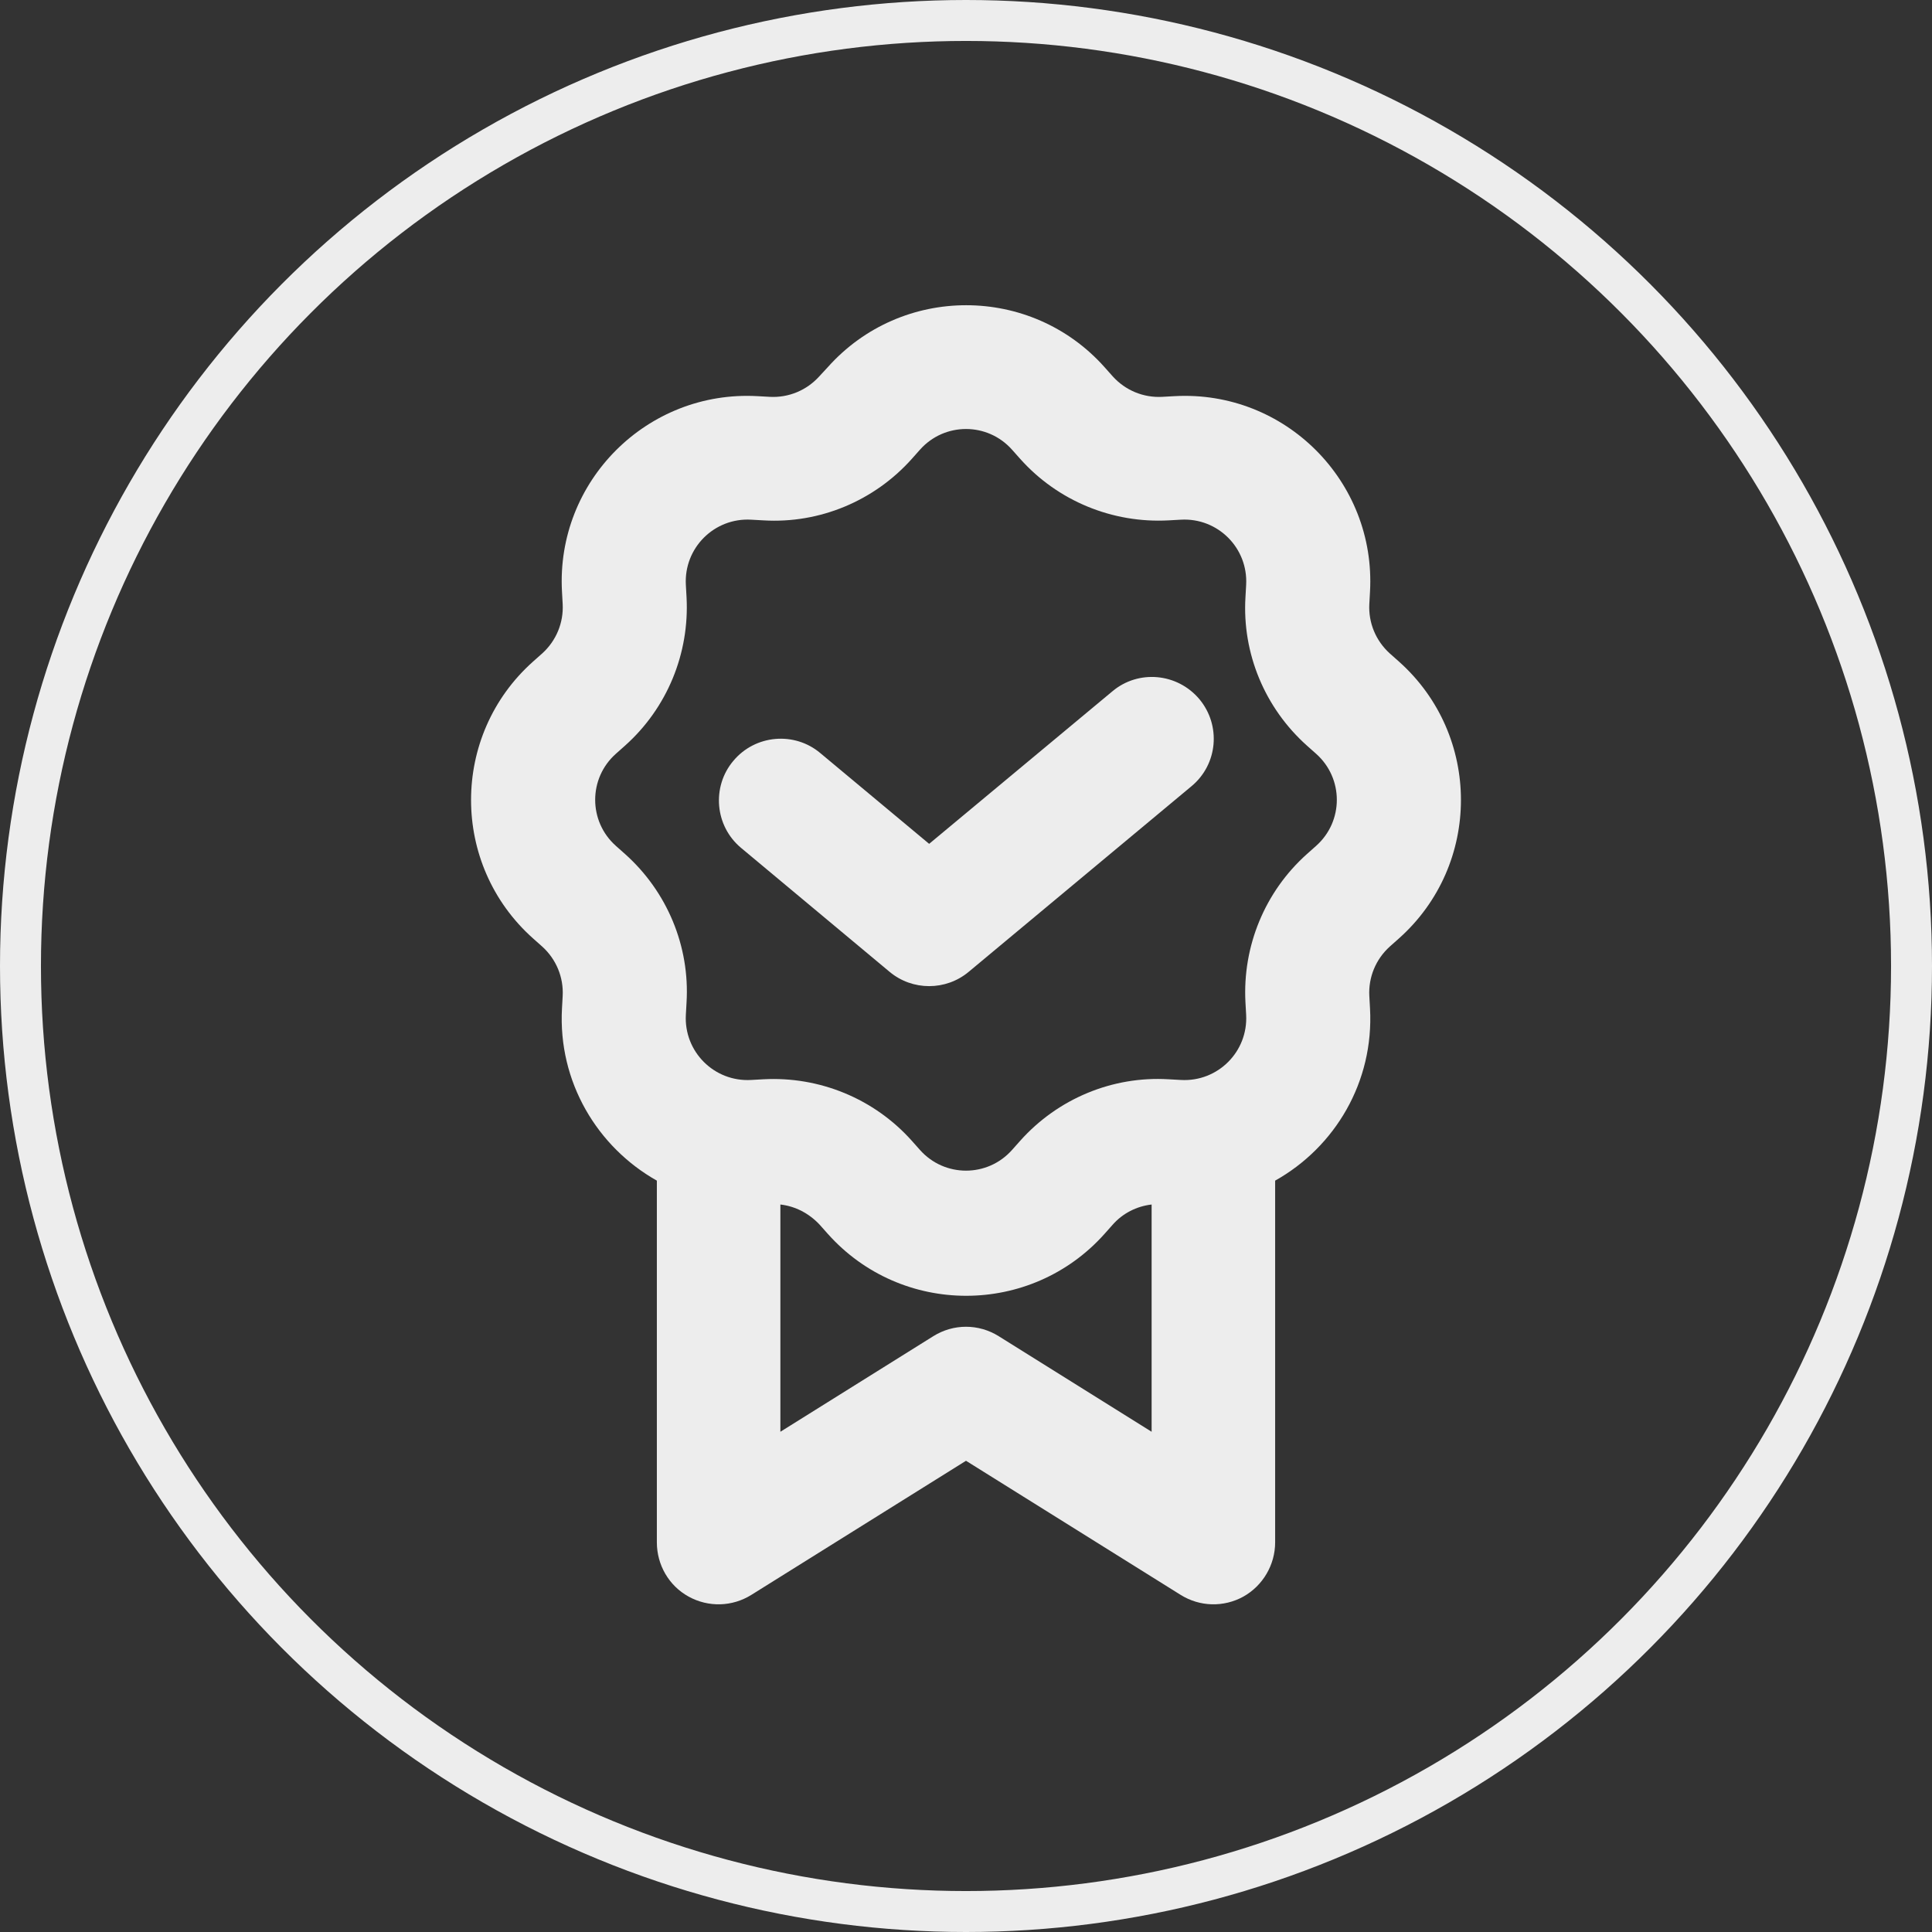
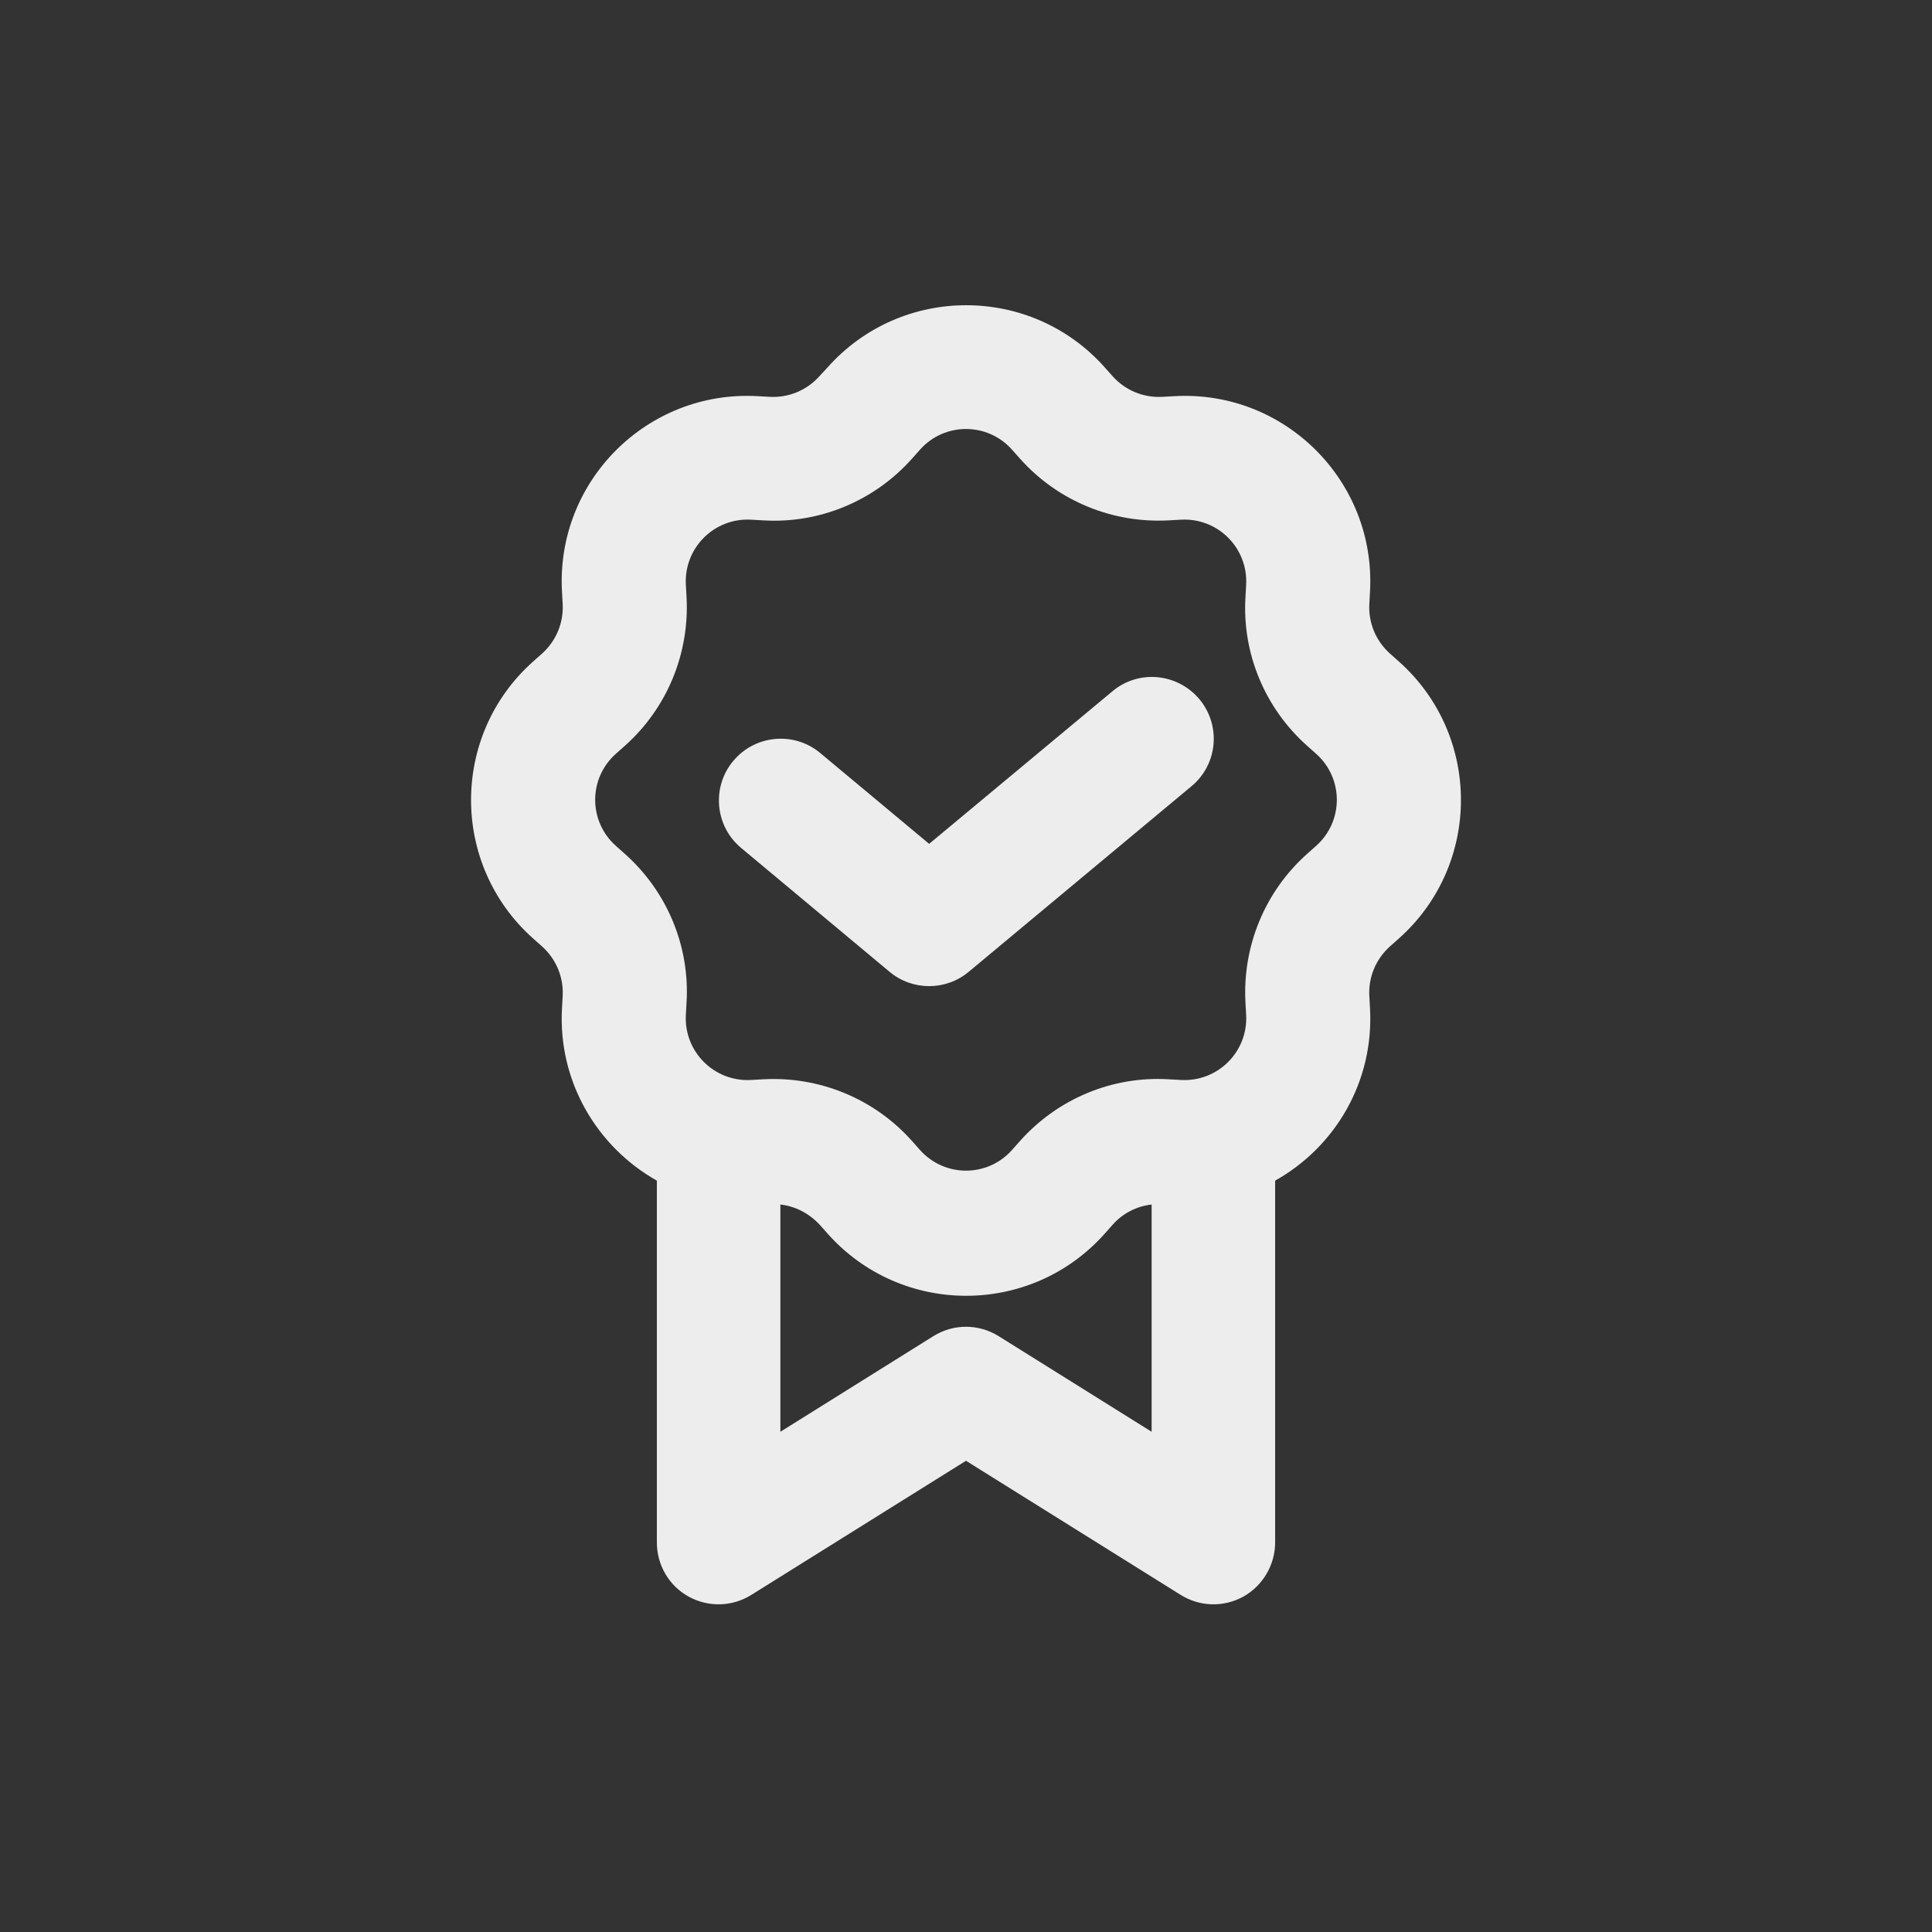
<svg xmlns="http://www.w3.org/2000/svg" version="1.1" id="_Слой_2" x="0px" y="0px" viewBox="0 0 566.2 566.2" style="enable-background:new 0 0 566.2 566.2;" xml:space="preserve">
  <rect x="0" y="0" width="566.2" height="566.2" fill="#333333" stroke="none" />
  <style type="text/css"> .st0{fill:none;stroke:#EDEDED;stroke-width:12;stroke-miterlimit:10;} .st1{fill-rule:evenodd;clip-rule:evenodd;fill:#EDEDED;} </style>
  <g id="_Слой_1-2">
    <g>
-       <circle class="st0" cx="283.1" cy="283.1" r="277.1" />
-     </g>
+       </g>
    <path class="st1" d="M242.6,107.6c21.6-24.2,59.5-24.2,81.1,0l2.4,2.7c3.7,4.1,9,6.3,14.5,6l3.6-0.2c32.4-1.8,59.1,25,57.3,57.3 l-0.2,3.6c-0.3,5.5,1.9,10.8,6,14.5l2.7,2.4c24.2,21.6,24.2,59.5,0,81.1l-2.7,2.4c-4.1,3.7-6.3,9-6,14.5l0.2,3.6 c1.2,21.6-10.3,40.7-27.8,50.5l0,106c0,6.6-3.6,12.7-9.3,15.9c-5.8,3.2-12.8,3-18.4-0.5l-62.9-39.3l-62.9,39.3 c-5.6,3.5-12.6,3.7-18.4,0.5c-5.8-3.2-9.3-9.3-9.3-15.9l0-106c-17.4-9.8-29-28.9-27.8-50.5l0.2-3.6c0.3-5.5-1.9-10.8-6-14.5 l-2.7-2.4c-24.2-21.6-24.2-59.5,0-81.1l2.7-2.4c4.1-3.7,6.3-9,6-14.5l-0.2-3.6c-1.8-32.4,25-59.1,57.3-57.3l3.6,0.2 c5.5,0.3,10.8-1.9,14.5-6L242.6,107.6z M228.7,353l0,66.6l44.8-28c5.9-3.7,13.3-3.7,19.2,0l44.8,28l0-66.6 c-4.4,0.5-8.5,2.6-11.4,5.9l-2.4,2.7c-21.6,24.2-59.5,24.2-81.1,0l-2.4-2.7C237.1,355.6,233.1,353.5,228.7,353z M296.6,131.8 c-7.2-8.1-19.8-8.1-27,0l-2.4,2.7c-11,12.3-27,19-43.5,18l-3.6-0.2c-10.8-0.6-19.7,8.3-19.1,19.1l0.2,3.6 c0.9,16.5-5.7,32.5-18,43.5l-2.7,2.4c-8.1,7.2-8.1,19.8,0,27l2.7,2.4c12.3,11,19,27,18,43.5l-0.2,3.6c-0.6,10.8,8.3,19.7,19.1,19.1 l3.6-0.2c16.5-0.9,32.5,5.7,43.5,18l2.4,2.7c7.2,8.1,19.8,8.1,27,0l2.4-2.7c11-12.3,27-19,43.5-18l3.6,0.2 c10.8,0.6,19.7-8.3,19.1-19.1l-0.2-3.6c-0.9-16.5,5.7-32.5,18-43.5l2.7-2.4c8.1-7.2,8.1-19.8,0-27l-2.7-2.4c-12.3-11-19-27-18-43.5 l0.2-3.6c0.6-10.8-8.3-19.7-19.1-19.1l-3.6,0.2c-16.5,0.9-32.5-5.7-43.5-18L296.6,131.8z M351.5,204.9c6.4,7.7,5.4,19.1-2.3,25.5 l-65.3,54.4c-6.7,5.6-16.5,5.6-23.2,0l-43.5-36.3c-7.7-6.4-8.7-17.9-2.3-25.5c6.4-7.7,17.9-8.7,25.5-2.3l31.9,26.6l53.7-44.7 C333.6,196.2,345,197.2,351.5,204.9z" />
  </g>
</svg>